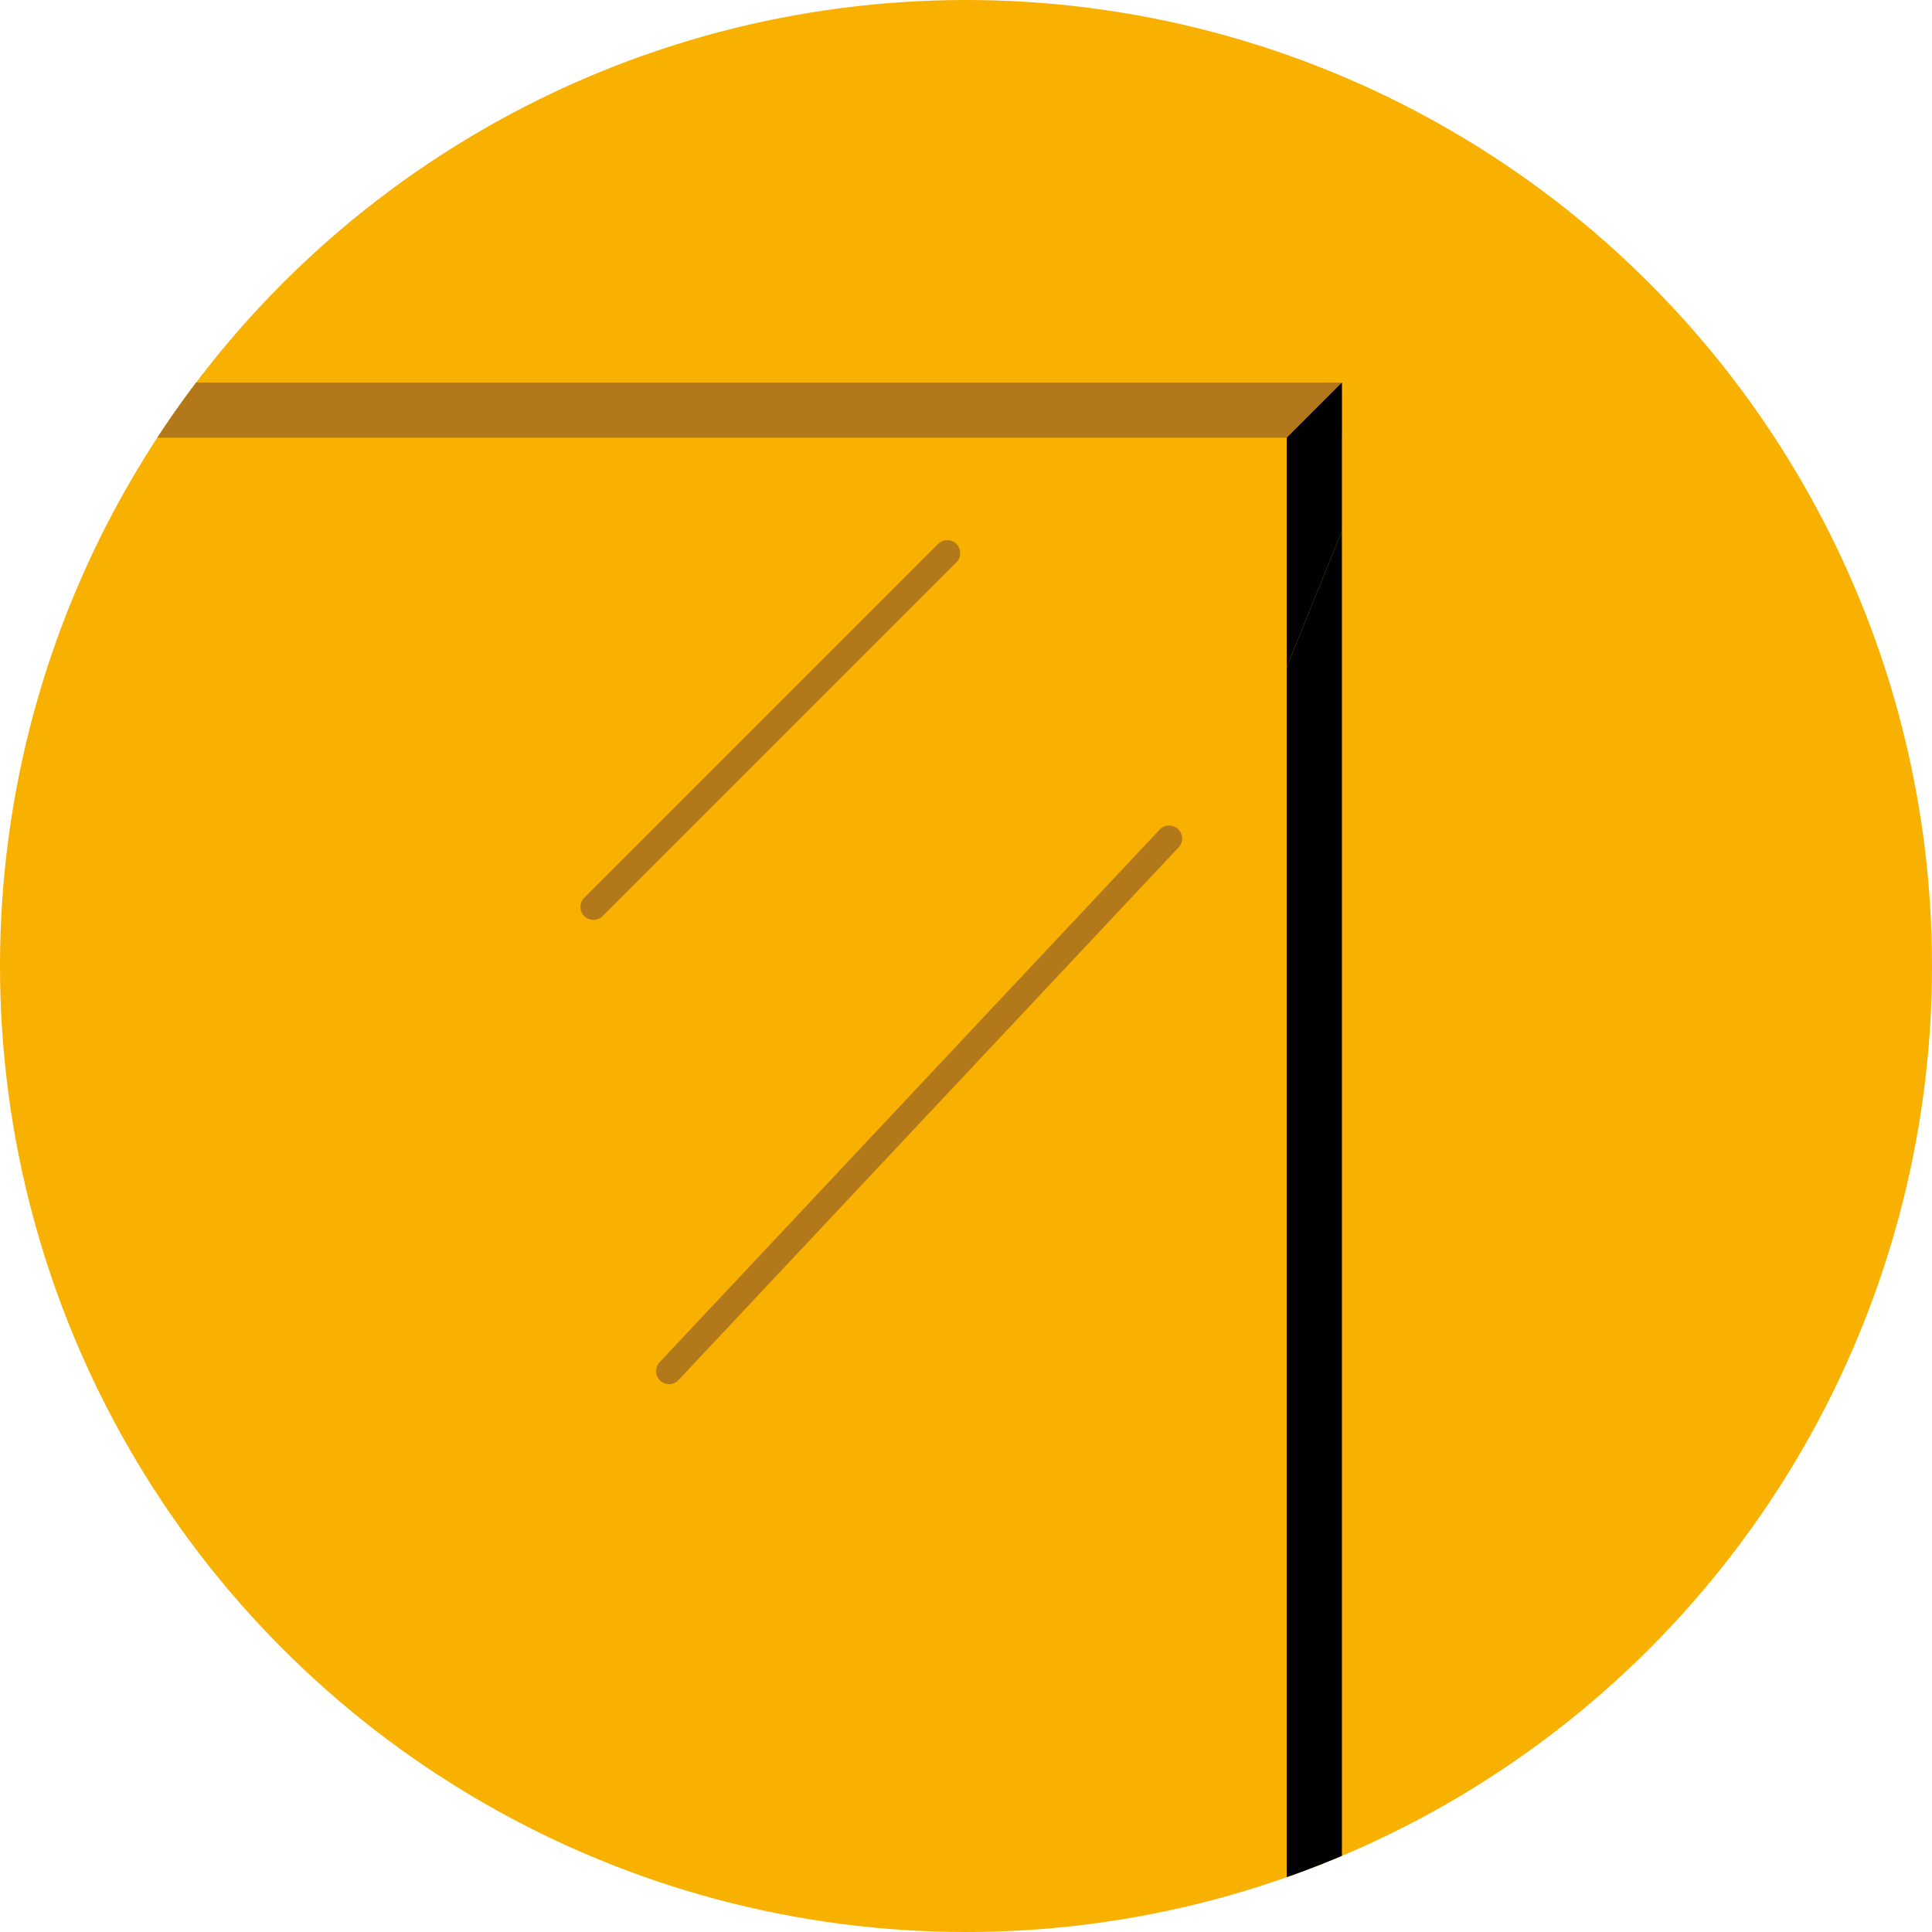
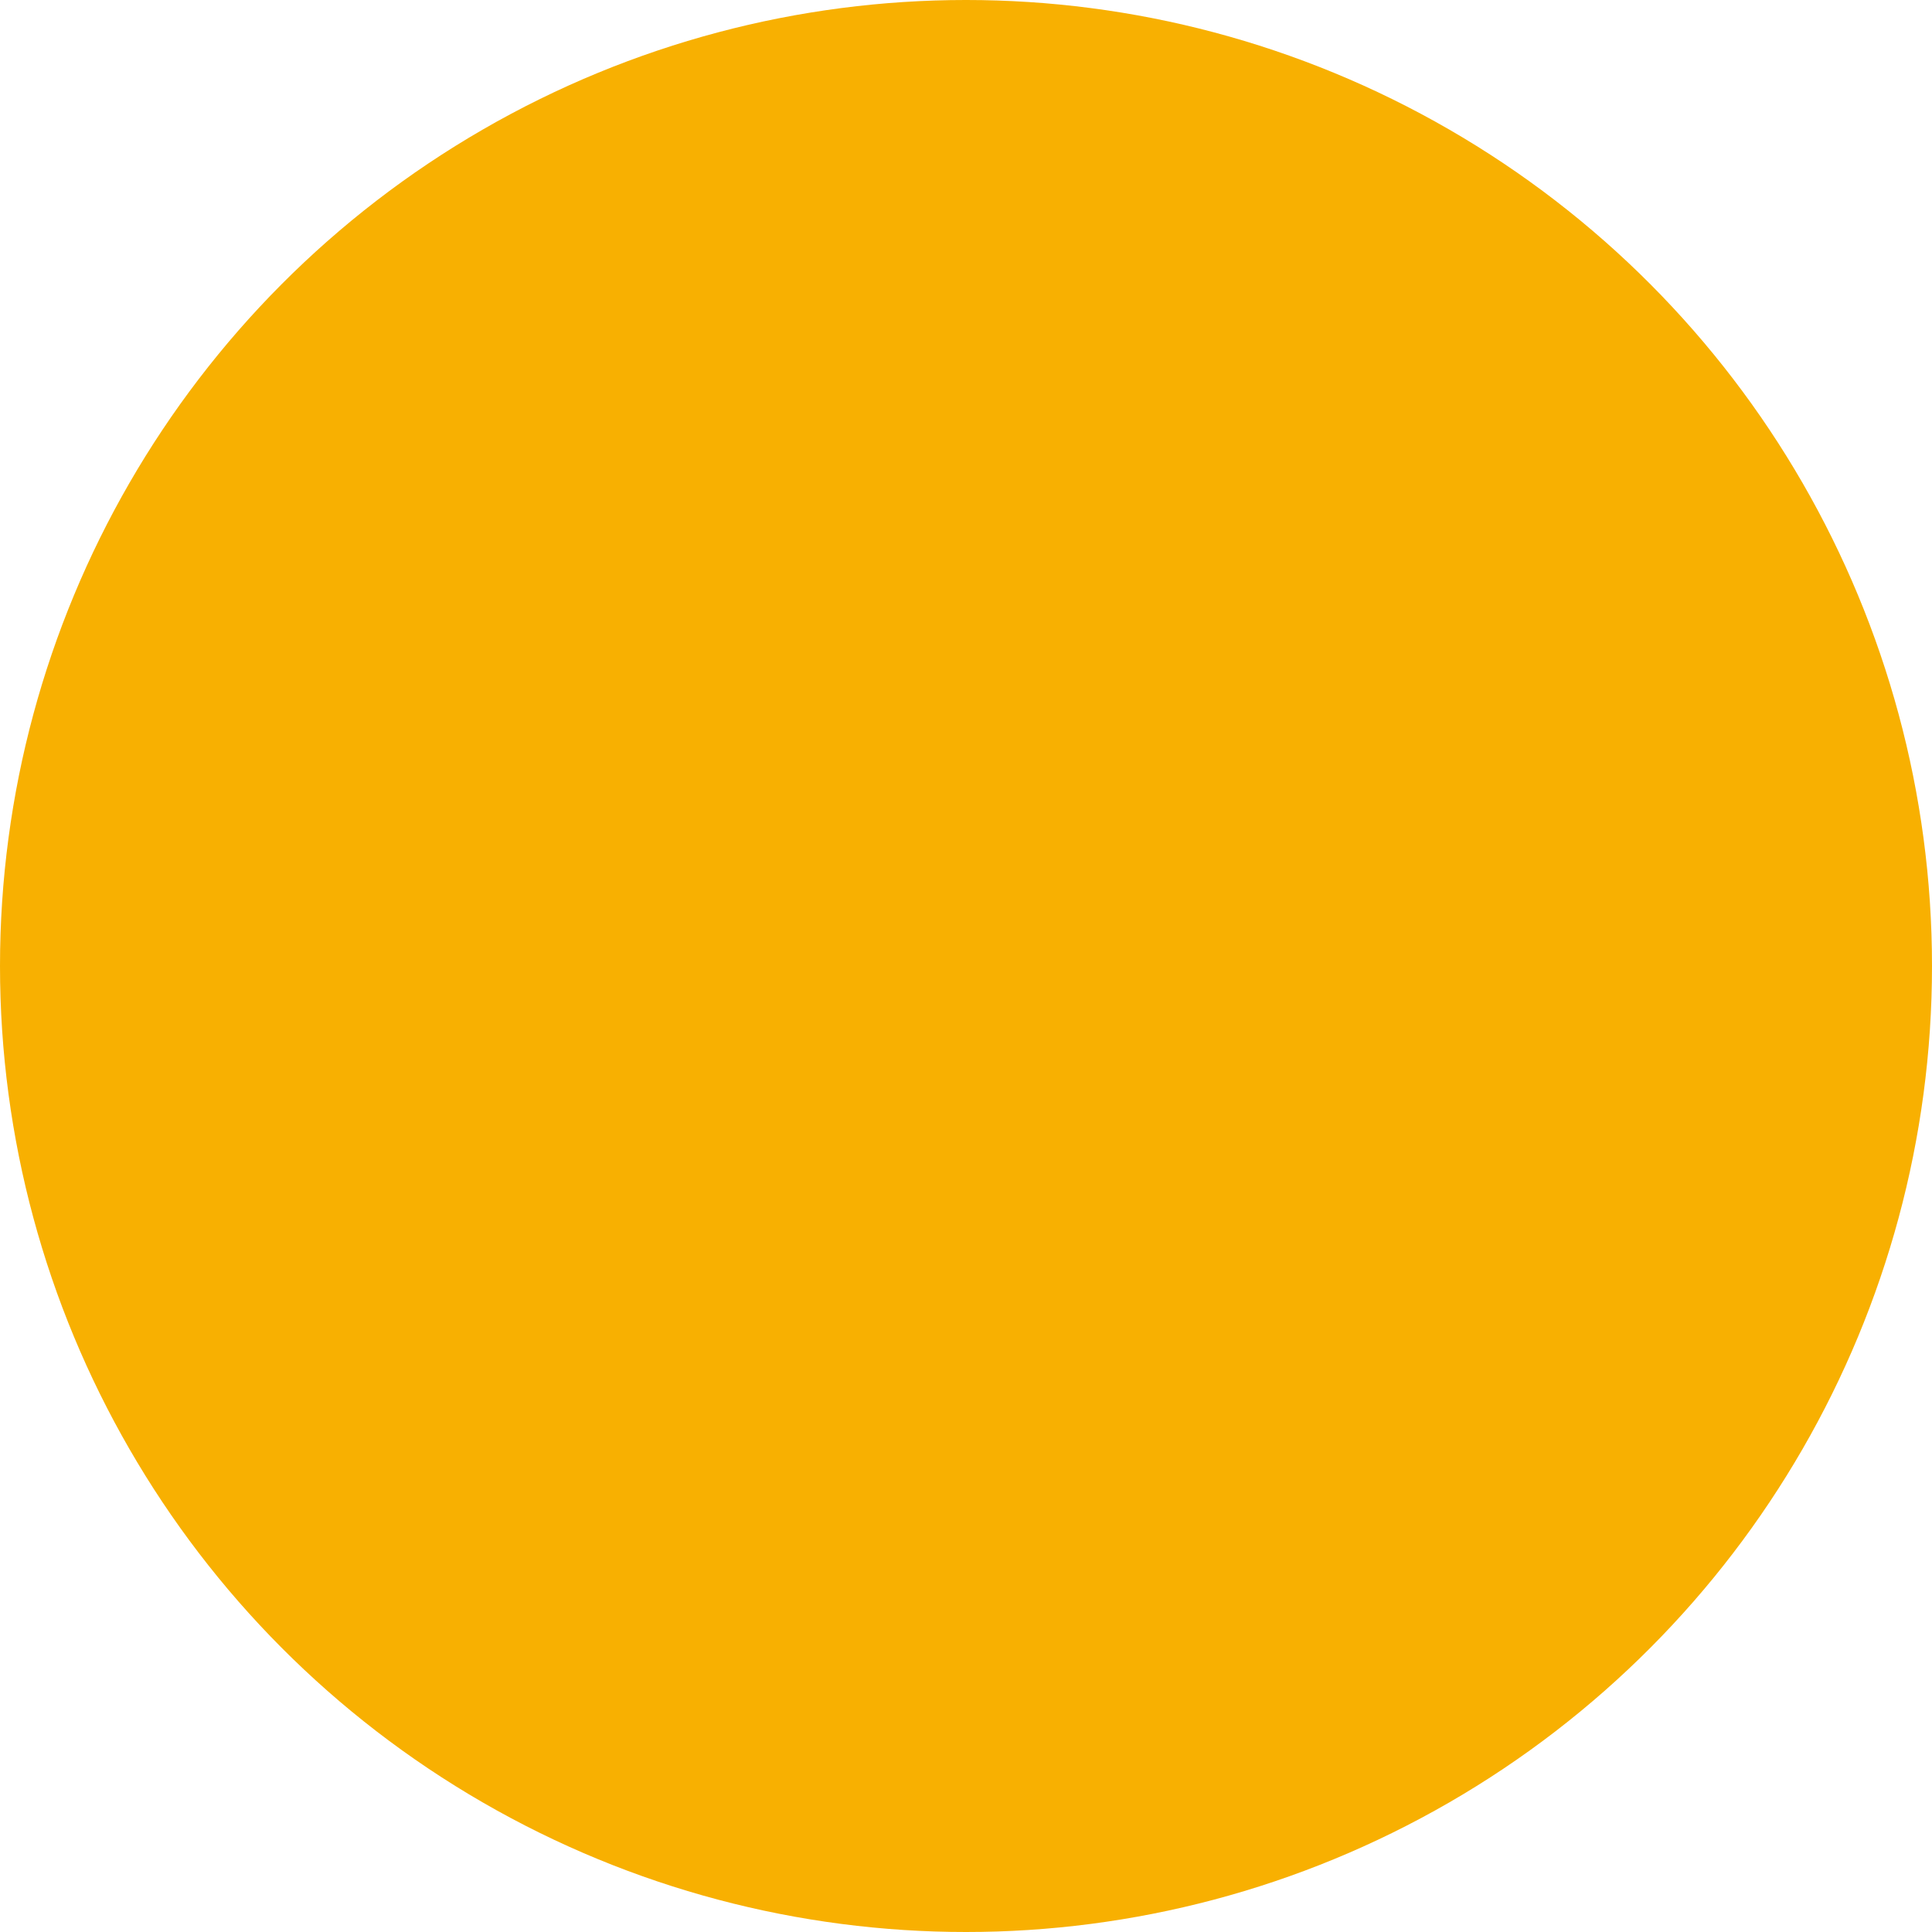
<svg xmlns="http://www.w3.org/2000/svg" viewBox="0 0 35 35">
  <defs>
    <style>.cls-1,.cls-4{fill:none;}.cls-2{fill:#f8b001;}.cls-3{clip-path:url(#clip-path);}.cls-4,.cls-5{stroke:#b27819;stroke-miterlimit:10;}.cls-4{stroke-linecap:round;stroke-width:0.47px;}.cls-5{fill:#f9b104;}</style>
    <clipPath id="clip-path">
-       <circle class="cls-1" cx="17.5" cy="17.5" r="17.5" />
-     </clipPath>
+       </clipPath>
  </defs>
  <g id="FINITURA_TELAIO_V_A" data-name="FINITURA TELAIO V/A">
    <g id="FONDINO-2" data-name="FONDINO">
      <circle class="cls-2" cx="17.5" cy="17.5" r="17.5" />
    </g>
    <g id="GRAFICA-2" data-name="GRAFICA">
      <g class="cls-3">
        <line class="cls-4" x1="10.75" y1="16.43" x2="17.16" y2="10.02" />
        <line class="cls-4" x1="12.12" y1="24.84" x2="21.18" y2="15.19" />
-         <line class="cls-5" x1="-2.25" y1="7.43" x2="24.31" y2="7.43" />
-         <polygon points="23.81 7.43 23.31 7.93 23.31 12.09 23.81 10.85 24.31 9.62 24.31 7.93 24.31 6.93 23.81 7.43" />
        <polygon points="23.31 12.09 23.31 17.24 23.31 35 24.31 35 24.31 17.24 24.31 12.09 24.31 9.62 23.81 10.85 23.31 12.09" />
      </g>
    </g>
  </g>
</svg>